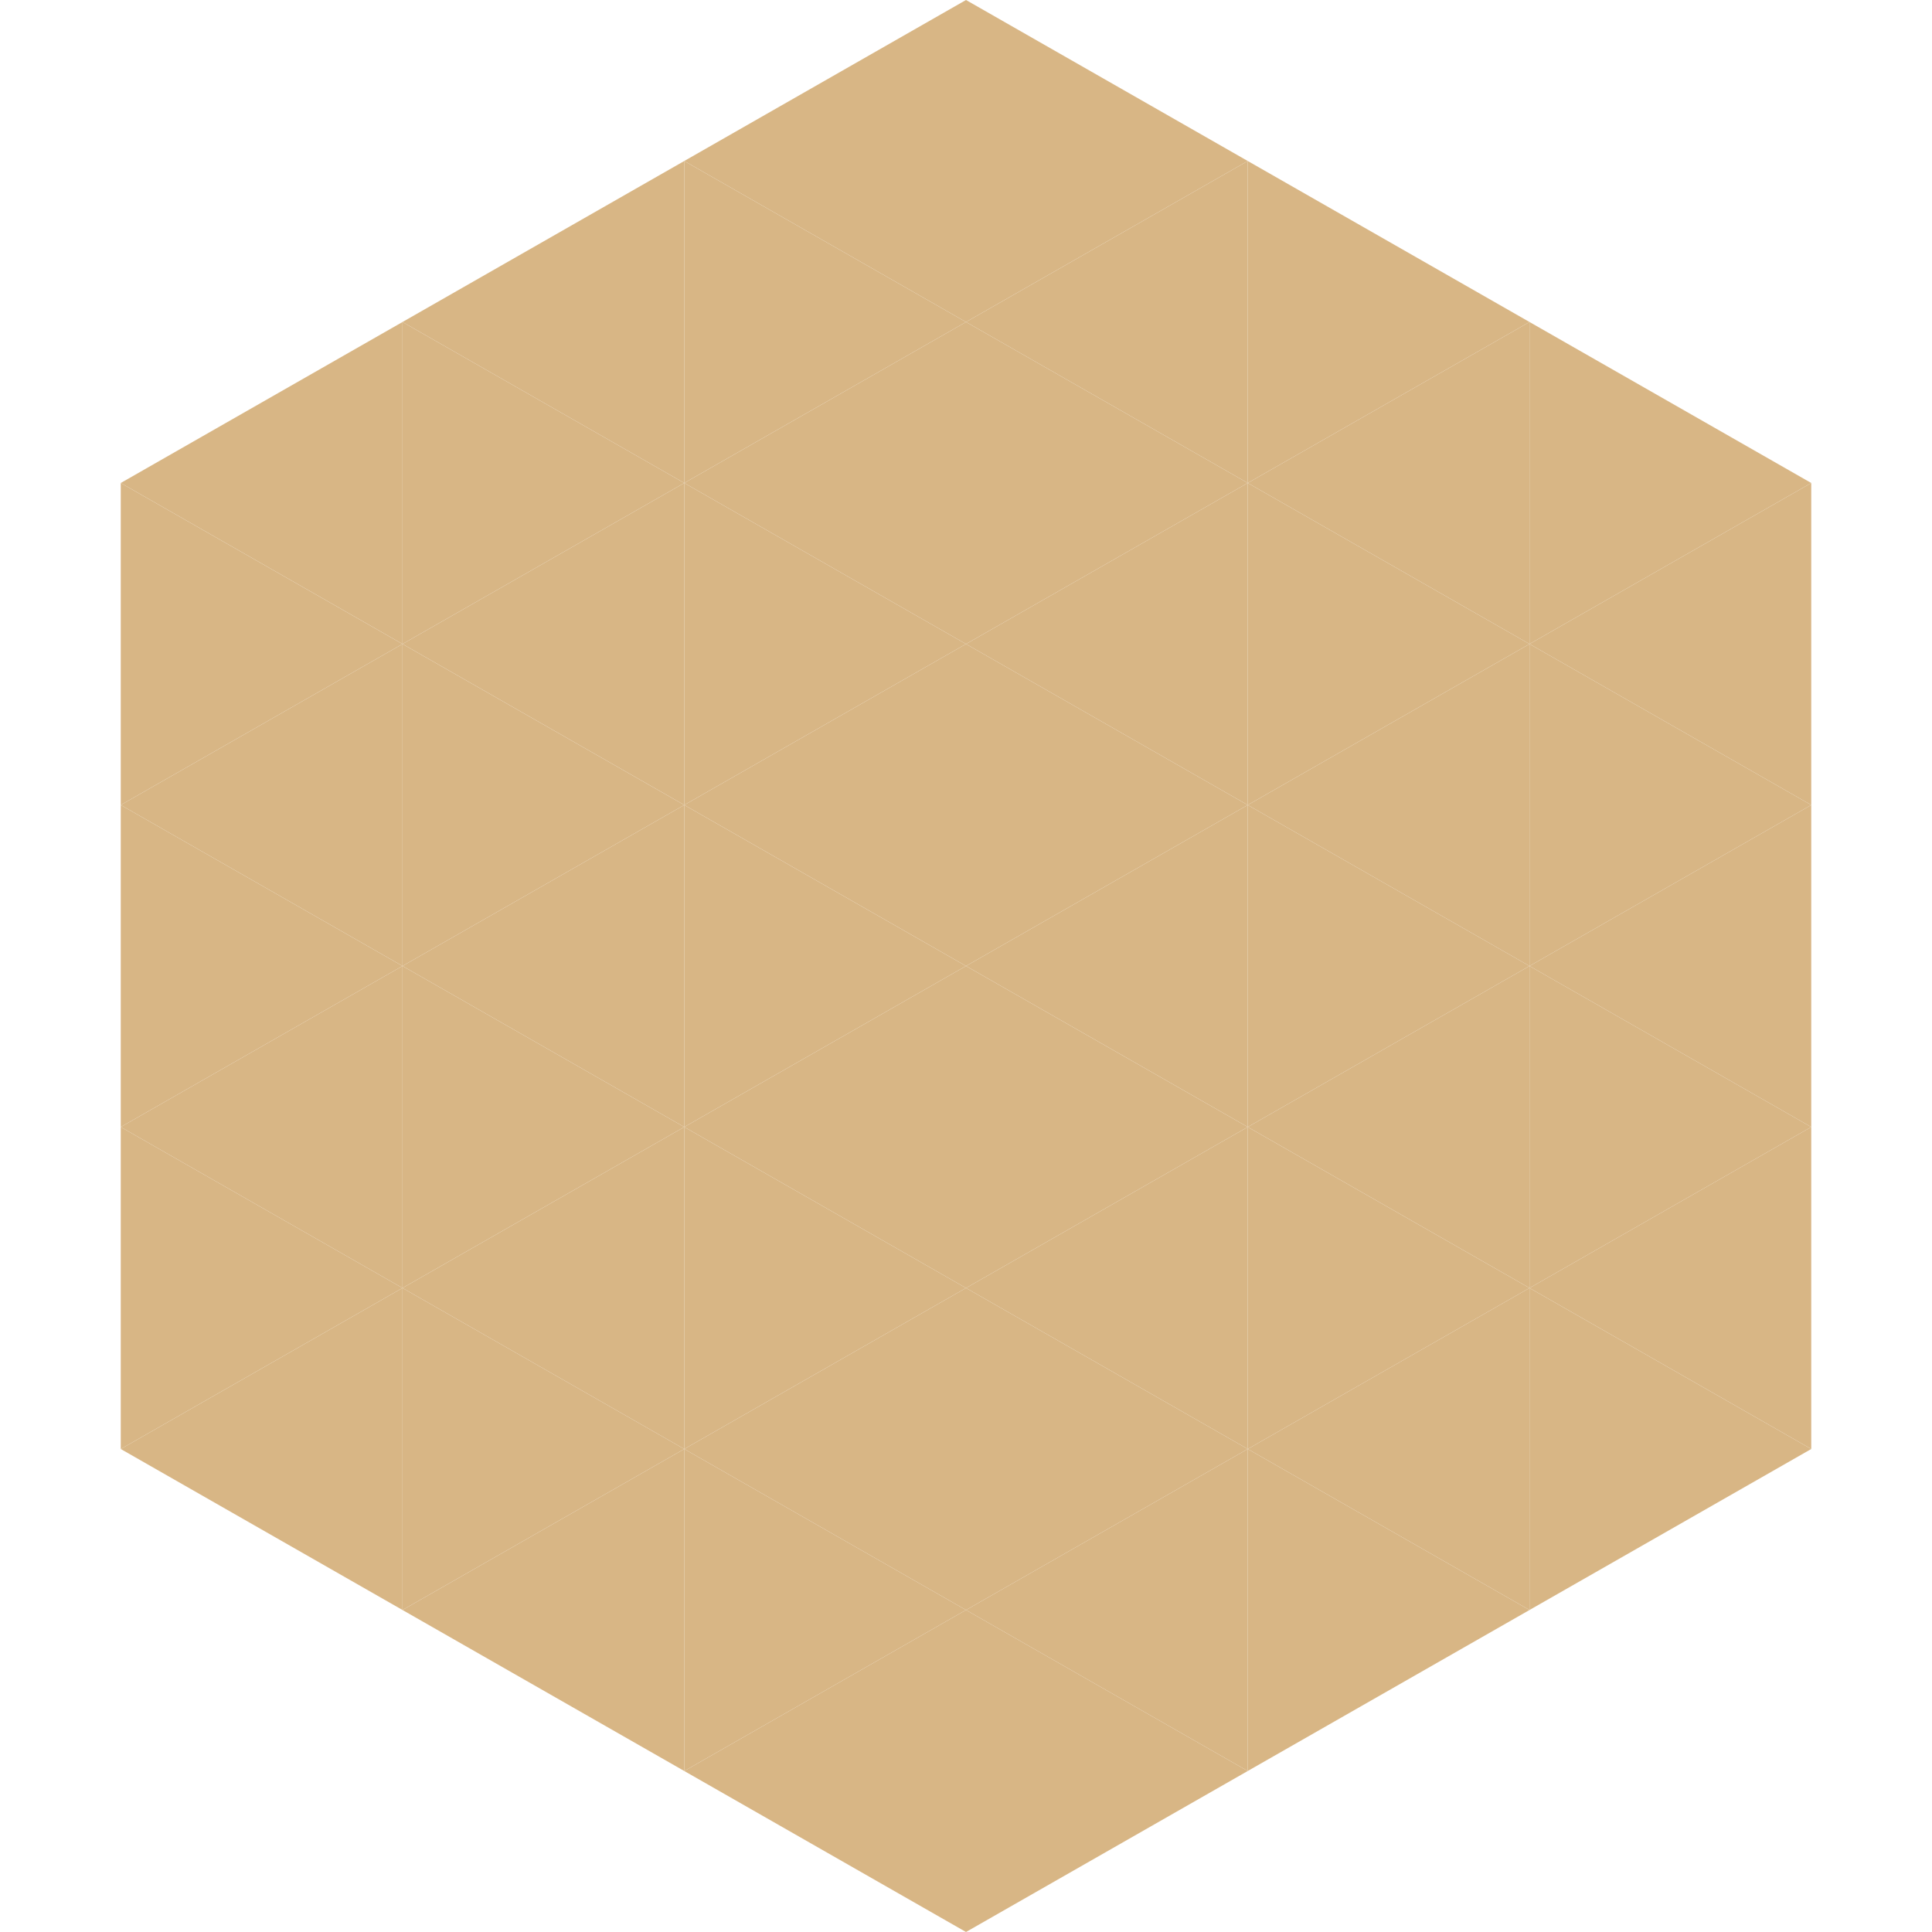
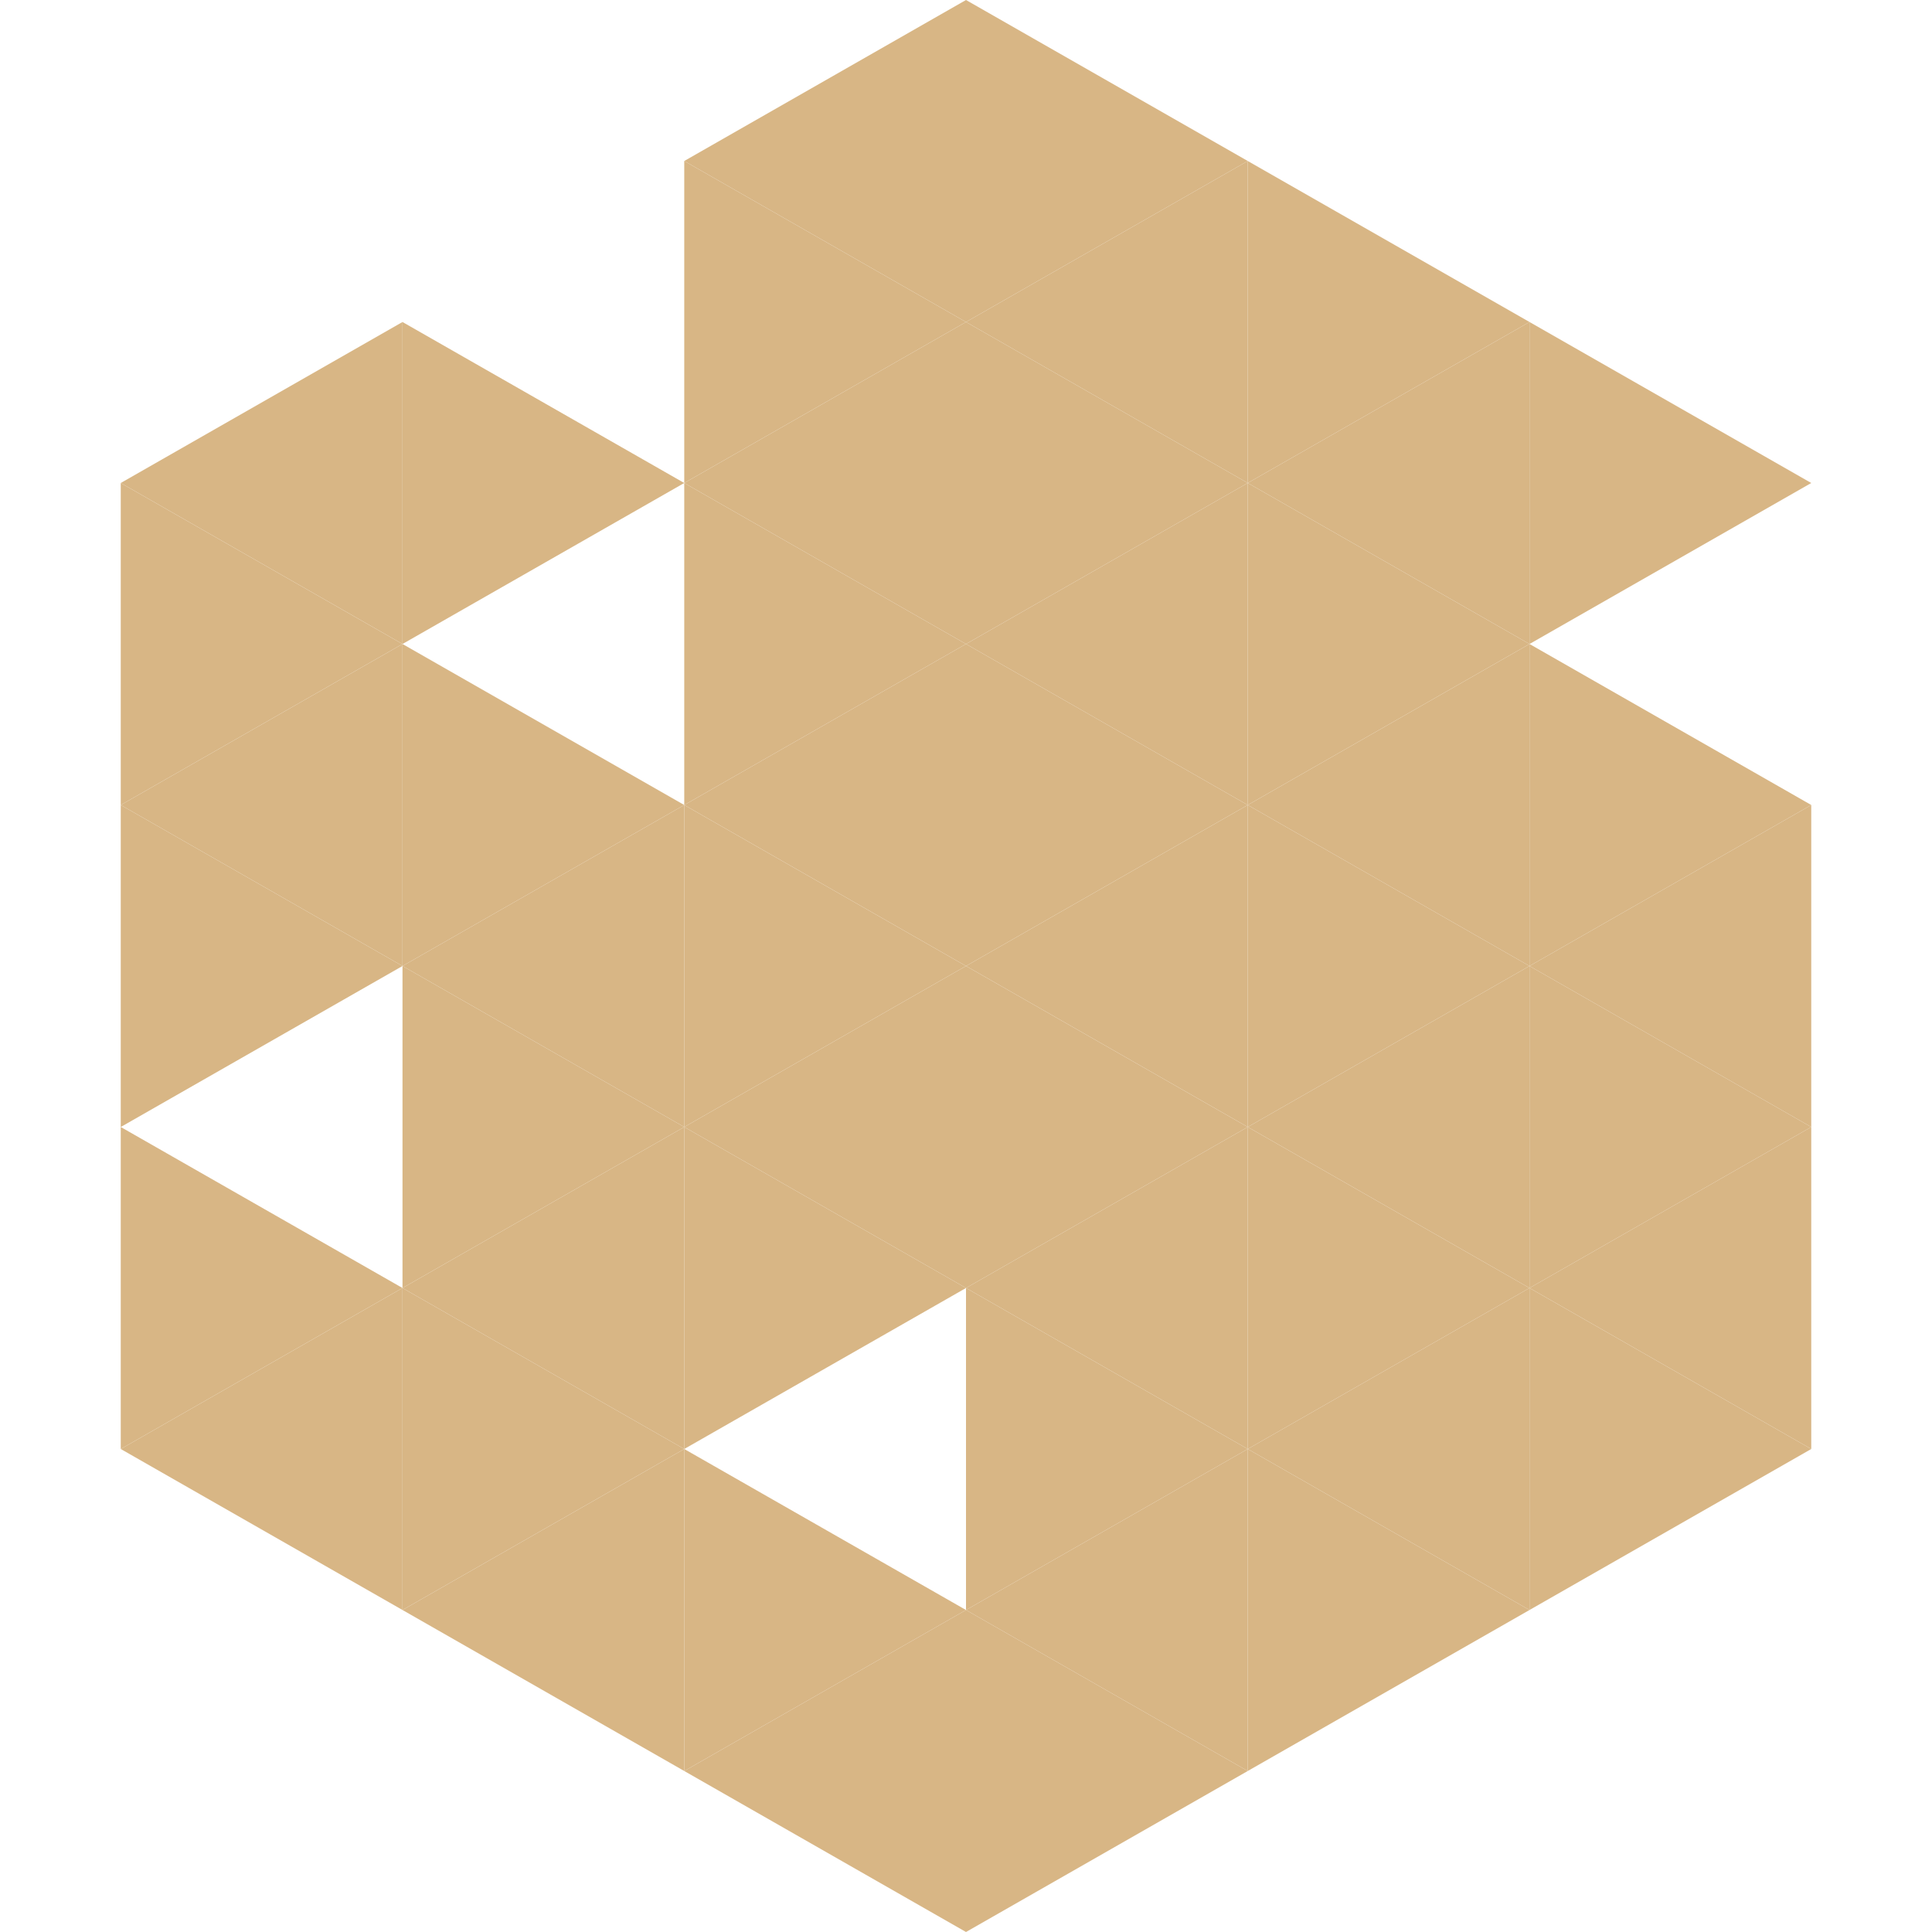
<svg xmlns="http://www.w3.org/2000/svg" width="240" height="240">
  <polygon points="50,40 15,60 50,80" style="fill:rgb(216,182,133)" />
  <polygon points="190,40 225,60 190,80" style="fill:rgb(216,182,133)" />
  <polygon points="15,60 50,80 15,100" style="fill:rgb(216,182,133)" />
-   <polygon points="225,60 190,80 225,100" style="fill:rgb(216,182,133)" />
  <polygon points="50,80 15,100 50,120" style="fill:rgb(216,182,133)" />
  <polygon points="190,80 225,100 190,120" style="fill:rgb(216,182,133)" />
  <polygon points="15,100 50,120 15,140" style="fill:rgb(216,182,133)" />
  <polygon points="225,100 190,120 225,140" style="fill:rgb(216,182,133)" />
-   <polygon points="50,120 15,140 50,160" style="fill:rgb(216,182,133)" />
  <polygon points="190,120 225,140 190,160" style="fill:rgb(216,182,133)" />
  <polygon points="15,140 50,160 15,180" style="fill:rgb(216,182,133)" />
  <polygon points="225,140 190,160 225,180" style="fill:rgb(216,182,133)" />
  <polygon points="50,160 15,180 50,200" style="fill:rgb(216,182,133)" />
  <polygon points="190,160 225,180 190,200" style="fill:rgb(216,182,133)" />
  <polygon points="15,180 50,200 15,220" style="fill:rgb(255,255,255); fill-opacity:0" />
  <polygon points="225,180 190,200 225,220" style="fill:rgb(255,255,255); fill-opacity:0" />
  <polygon points="50,0 85,20 50,40" style="fill:rgb(255,255,255); fill-opacity:0" />
  <polygon points="190,0 155,20 190,40" style="fill:rgb(255,255,255); fill-opacity:0" />
-   <polygon points="85,20 50,40 85,60" style="fill:rgb(216,182,133)" />
  <polygon points="155,20 190,40 155,60" style="fill:rgb(216,182,133)" />
  <polygon points="50,40 85,60 50,80" style="fill:rgb(216,182,133)" />
  <polygon points="190,40 155,60 190,80" style="fill:rgb(216,182,133)" />
-   <polygon points="85,60 50,80 85,100" style="fill:rgb(216,182,133)" />
  <polygon points="155,60 190,80 155,100" style="fill:rgb(216,182,133)" />
  <polygon points="50,80 85,100 50,120" style="fill:rgb(216,182,133)" />
  <polygon points="190,80 155,100 190,120" style="fill:rgb(216,182,133)" />
  <polygon points="85,100 50,120 85,140" style="fill:rgb(216,182,133)" />
  <polygon points="155,100 190,120 155,140" style="fill:rgb(216,182,133)" />
  <polygon points="50,120 85,140 50,160" style="fill:rgb(216,182,133)" />
  <polygon points="190,120 155,140 190,160" style="fill:rgb(216,182,133)" />
  <polygon points="85,140 50,160 85,180" style="fill:rgb(216,182,133)" />
  <polygon points="155,140 190,160 155,180" style="fill:rgb(216,182,133)" />
  <polygon points="50,160 85,180 50,200" style="fill:rgb(216,182,133)" />
  <polygon points="190,160 155,180 190,200" style="fill:rgb(216,182,133)" />
  <polygon points="85,180 50,200 85,220" style="fill:rgb(216,182,133)" />
  <polygon points="155,180 190,200 155,220" style="fill:rgb(216,182,133)" />
  <polygon points="120,0 85,20 120,40" style="fill:rgb(216,182,133)" />
  <polygon points="120,0 155,20 120,40" style="fill:rgb(216,182,133)" />
  <polygon points="85,20 120,40 85,60" style="fill:rgb(216,182,133)" />
  <polygon points="155,20 120,40 155,60" style="fill:rgb(216,182,133)" />
  <polygon points="120,40 85,60 120,80" style="fill:rgb(216,182,133)" />
  <polygon points="120,40 155,60 120,80" style="fill:rgb(216,182,133)" />
  <polygon points="85,60 120,80 85,100" style="fill:rgb(216,182,133)" />
  <polygon points="155,60 120,80 155,100" style="fill:rgb(216,182,133)" />
  <polygon points="120,80 85,100 120,120" style="fill:rgb(216,182,133)" />
  <polygon points="120,80 155,100 120,120" style="fill:rgb(216,182,133)" />
  <polygon points="85,100 120,120 85,140" style="fill:rgb(216,182,133)" />
  <polygon points="155,100 120,120 155,140" style="fill:rgb(216,182,133)" />
  <polygon points="120,120 85,140 120,160" style="fill:rgb(216,182,133)" />
  <polygon points="120,120 155,140 120,160" style="fill:rgb(216,182,133)" />
  <polygon points="85,140 120,160 85,180" style="fill:rgb(216,182,133)" />
  <polygon points="155,140 120,160 155,180" style="fill:rgb(216,182,133)" />
-   <polygon points="120,160 85,180 120,200" style="fill:rgb(216,182,133)" />
  <polygon points="120,160 155,180 120,200" style="fill:rgb(216,182,133)" />
  <polygon points="85,180 120,200 85,220" style="fill:rgb(216,182,133)" />
  <polygon points="155,180 120,200 155,220" style="fill:rgb(216,182,133)" />
  <polygon points="120,200 85,220 120,240" style="fill:rgb(216,182,133)" />
  <polygon points="120,200 155,220 120,240" style="fill:rgb(216,182,133)" />
  <polygon points="85,220 120,240 85,260" style="fill:rgb(255,255,255); fill-opacity:0" />
  <polygon points="155,220 120,240 155,260" style="fill:rgb(255,255,255); fill-opacity:0" />
</svg>